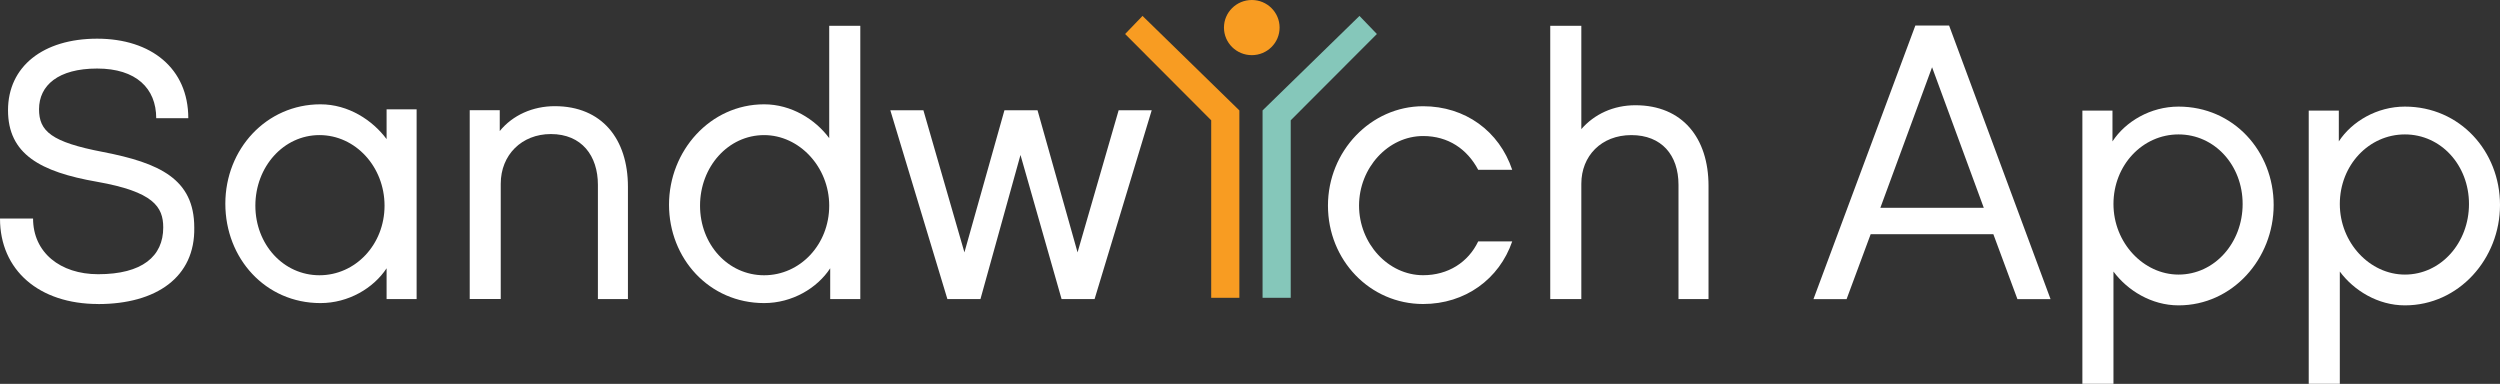
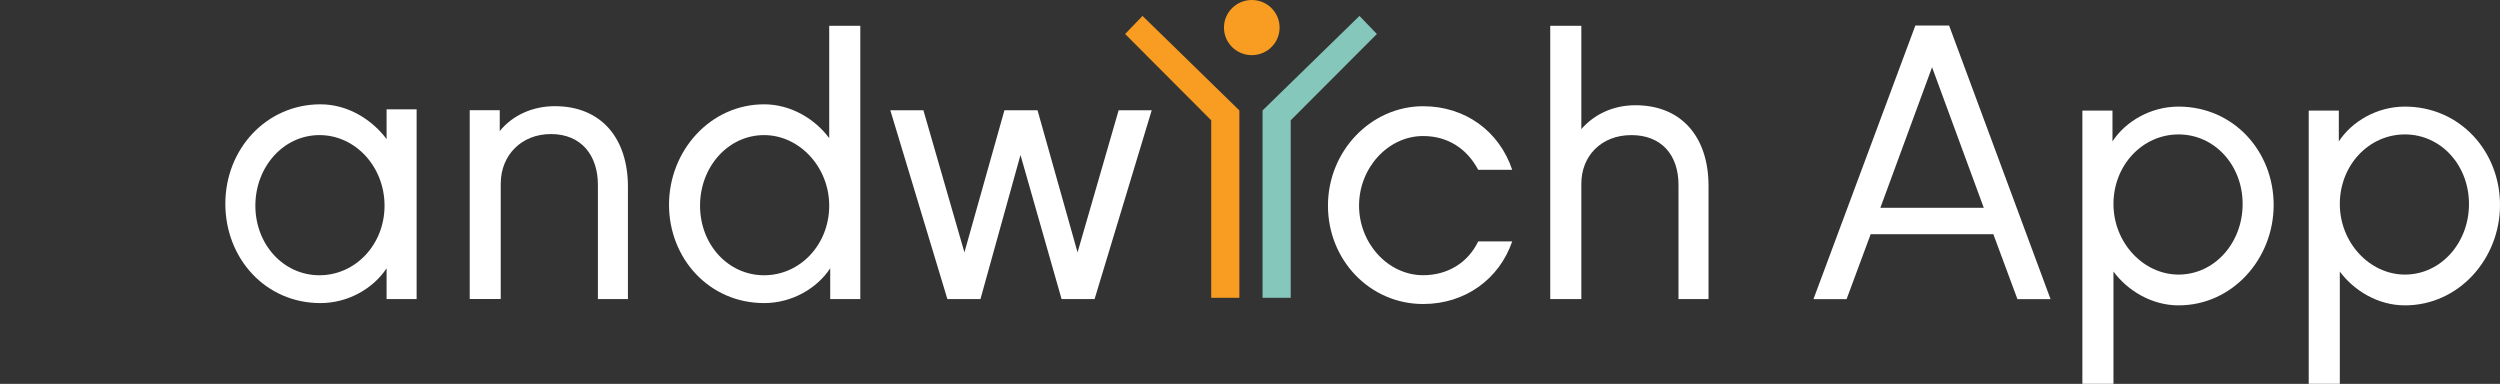
<svg xmlns="http://www.w3.org/2000/svg" width="267" height="41" viewBox="0 0 267 41" fill="none">
  <rect x="0" y="0" width="267" height="41" fill="#333333" stroke="none" />
  <g clip-path="url(#clip0_2108_1358)">
-     <path d="M10.483 32.468C4.169 32.468 0 28.857 0 23.343H3.532C3.532 26.953 6.42 29.286 10.483 29.286C15.19 29.286 17.434 27.375 17.434 24.298C17.434 22.071 16.366 20.477 10.377 19.416C4.276 18.355 0.856 16.445 0.856 11.774C0.856 7.102 4.601 4.131 10.377 4.131C16.153 4.131 20.11 7.313 20.11 12.623H16.684C16.684 9.441 14.546 7.32 10.377 7.32C6.208 7.32 4.169 9.125 4.169 11.668C4.169 14 5.457 15.173 11.014 16.234C17.009 17.4 20.747 19.1 20.747 24.298C20.854 29.608 16.684 32.474 10.483 32.474" fill="white" />
    <path d="M34.118 14.428C30.267 14.428 27.273 17.828 27.273 21.965C27.273 26.103 30.267 29.397 34.118 29.397C37.969 29.397 41.069 26.11 41.069 21.965C41.069 17.821 37.969 14.428 34.118 14.428ZM44.495 31.94H41.288V28.653C39.894 30.774 37.219 32.369 34.224 32.369C28.342 32.369 24.066 27.592 24.066 21.755C24.066 15.917 28.448 11.141 34.224 11.141C37.219 11.141 39.788 12.84 41.288 14.857V11.674H44.495V31.947V31.94Z" fill="white" />
    <path d="M67.169 31.941H63.856V19.733C63.856 16.656 62.143 14.317 58.83 14.317C55.723 14.317 53.479 16.544 53.479 19.621V31.934H50.166V11.767H53.373V13.994C54.76 12.294 56.905 11.339 59.255 11.339C64.281 11.339 67.063 14.844 67.063 19.937V31.934H67.169" fill="white" />
    <path d="M81.609 14.429C77.758 14.429 74.764 17.822 74.764 21.966C74.764 26.11 77.758 29.398 81.609 29.398C85.46 29.398 88.56 26.11 88.56 21.966C88.56 17.822 85.353 14.429 81.609 14.429ZM91.88 31.941H88.666V28.653C87.279 30.775 84.603 32.369 81.609 32.369C75.727 32.369 71.451 27.592 71.451 21.86C71.451 16.128 75.833 11.141 81.609 11.141C84.497 11.141 87.066 12.735 88.56 14.752V2.754H91.88V31.941Z" fill="white" />
    <path d="M115.083 26.953L119.472 11.773H123.004L116.902 31.941H113.377L108.988 16.55L104.713 31.941H101.181L95.086 11.773H98.618L103 26.953L107.275 11.773H110.807L115.083 26.953Z" fill="white" />
    <path d="M151.991 32.468C146.321 32.468 141.826 27.797 141.826 21.96C141.826 16.122 146.427 11.346 151.991 11.346C156.479 11.346 160.117 14.001 161.505 18.138H157.873C156.691 15.912 154.66 14.528 151.991 14.528C148.246 14.528 145.146 17.928 145.146 21.96C145.146 25.992 148.246 29.392 151.991 29.392C154.66 29.392 156.804 28.015 157.873 25.781H161.505C160.117 29.813 156.479 32.468 151.991 32.468Z" fill="white" />
    <path d="M182.576 31.941H179.263V19.732C179.263 16.55 177.444 14.429 174.23 14.429C171.017 14.429 168.886 16.656 168.886 19.627V31.941H165.566V2.754H168.886V13.79C170.274 12.195 172.305 11.24 174.662 11.24C179.688 11.24 182.47 14.745 182.47 19.838V31.941H182.576Z" fill="white" />
    <path d="M130.719 2.945C130.719 4.572 132.047 5.89 133.693 5.89C135.34 5.89 136.661 4.572 136.661 2.945C136.661 1.318 135.333 0 133.693 0C132.053 0 130.719 1.318 130.719 2.945Z" fill="#F89C22" />
    <path d="M134.842 11.794L145.192 1.7L147.051 3.631L137.849 12.848V31.803H134.842V11.794Z" fill="#85C7BA" />
    <path d="M132.365 11.794L122.021 1.7L120.162 3.631L129.357 12.848V31.803H132.365V11.794Z" fill="#F89C22" />
    <path d="M208.164 2.728H204.559L193.678 31.947H197.216L199.786 25.016H212.891L215.461 31.947H218.999L208.164 2.728ZM211.869 22.196H200.821L206.345 7.181L211.869 22.196Z" fill="white" />
    <path d="M232.669 29.325C236.52 29.325 239.514 25.932 239.514 21.788C239.514 17.644 236.52 14.356 232.669 14.356C228.818 14.356 225.718 17.644 225.718 21.788C225.718 25.932 228.925 29.325 232.669 29.325ZM222.398 11.813H225.612V15.101C226.999 12.979 229.675 11.385 232.669 11.385C238.551 11.385 242.827 16.161 242.827 21.893C242.827 27.625 238.445 32.613 232.669 32.613C229.781 32.613 227.212 31.018 225.718 29.002V40.993H222.398V11.813Z" fill="white" />
    <path d="M256.843 29.325C260.694 29.325 263.688 25.932 263.688 21.788C263.688 17.644 260.694 14.356 256.843 14.356C252.992 14.356 249.892 17.644 249.892 21.788C249.892 25.932 253.099 29.325 256.843 29.325ZM246.572 11.813H249.786V15.101C251.173 12.979 253.849 11.385 256.843 11.385C262.725 11.385 267.001 16.161 267.001 21.893C267.001 27.625 262.619 32.613 256.843 32.613C253.955 32.613 251.386 31.018 249.892 29.002V40.993H246.572V11.813Z" fill="white" />
  </g>
  <defs>
    <clipPath id="clip0_2108_1358">
      <rect width="267" height="41" fill="white" />
    </clipPath>
  </defs>
</svg>